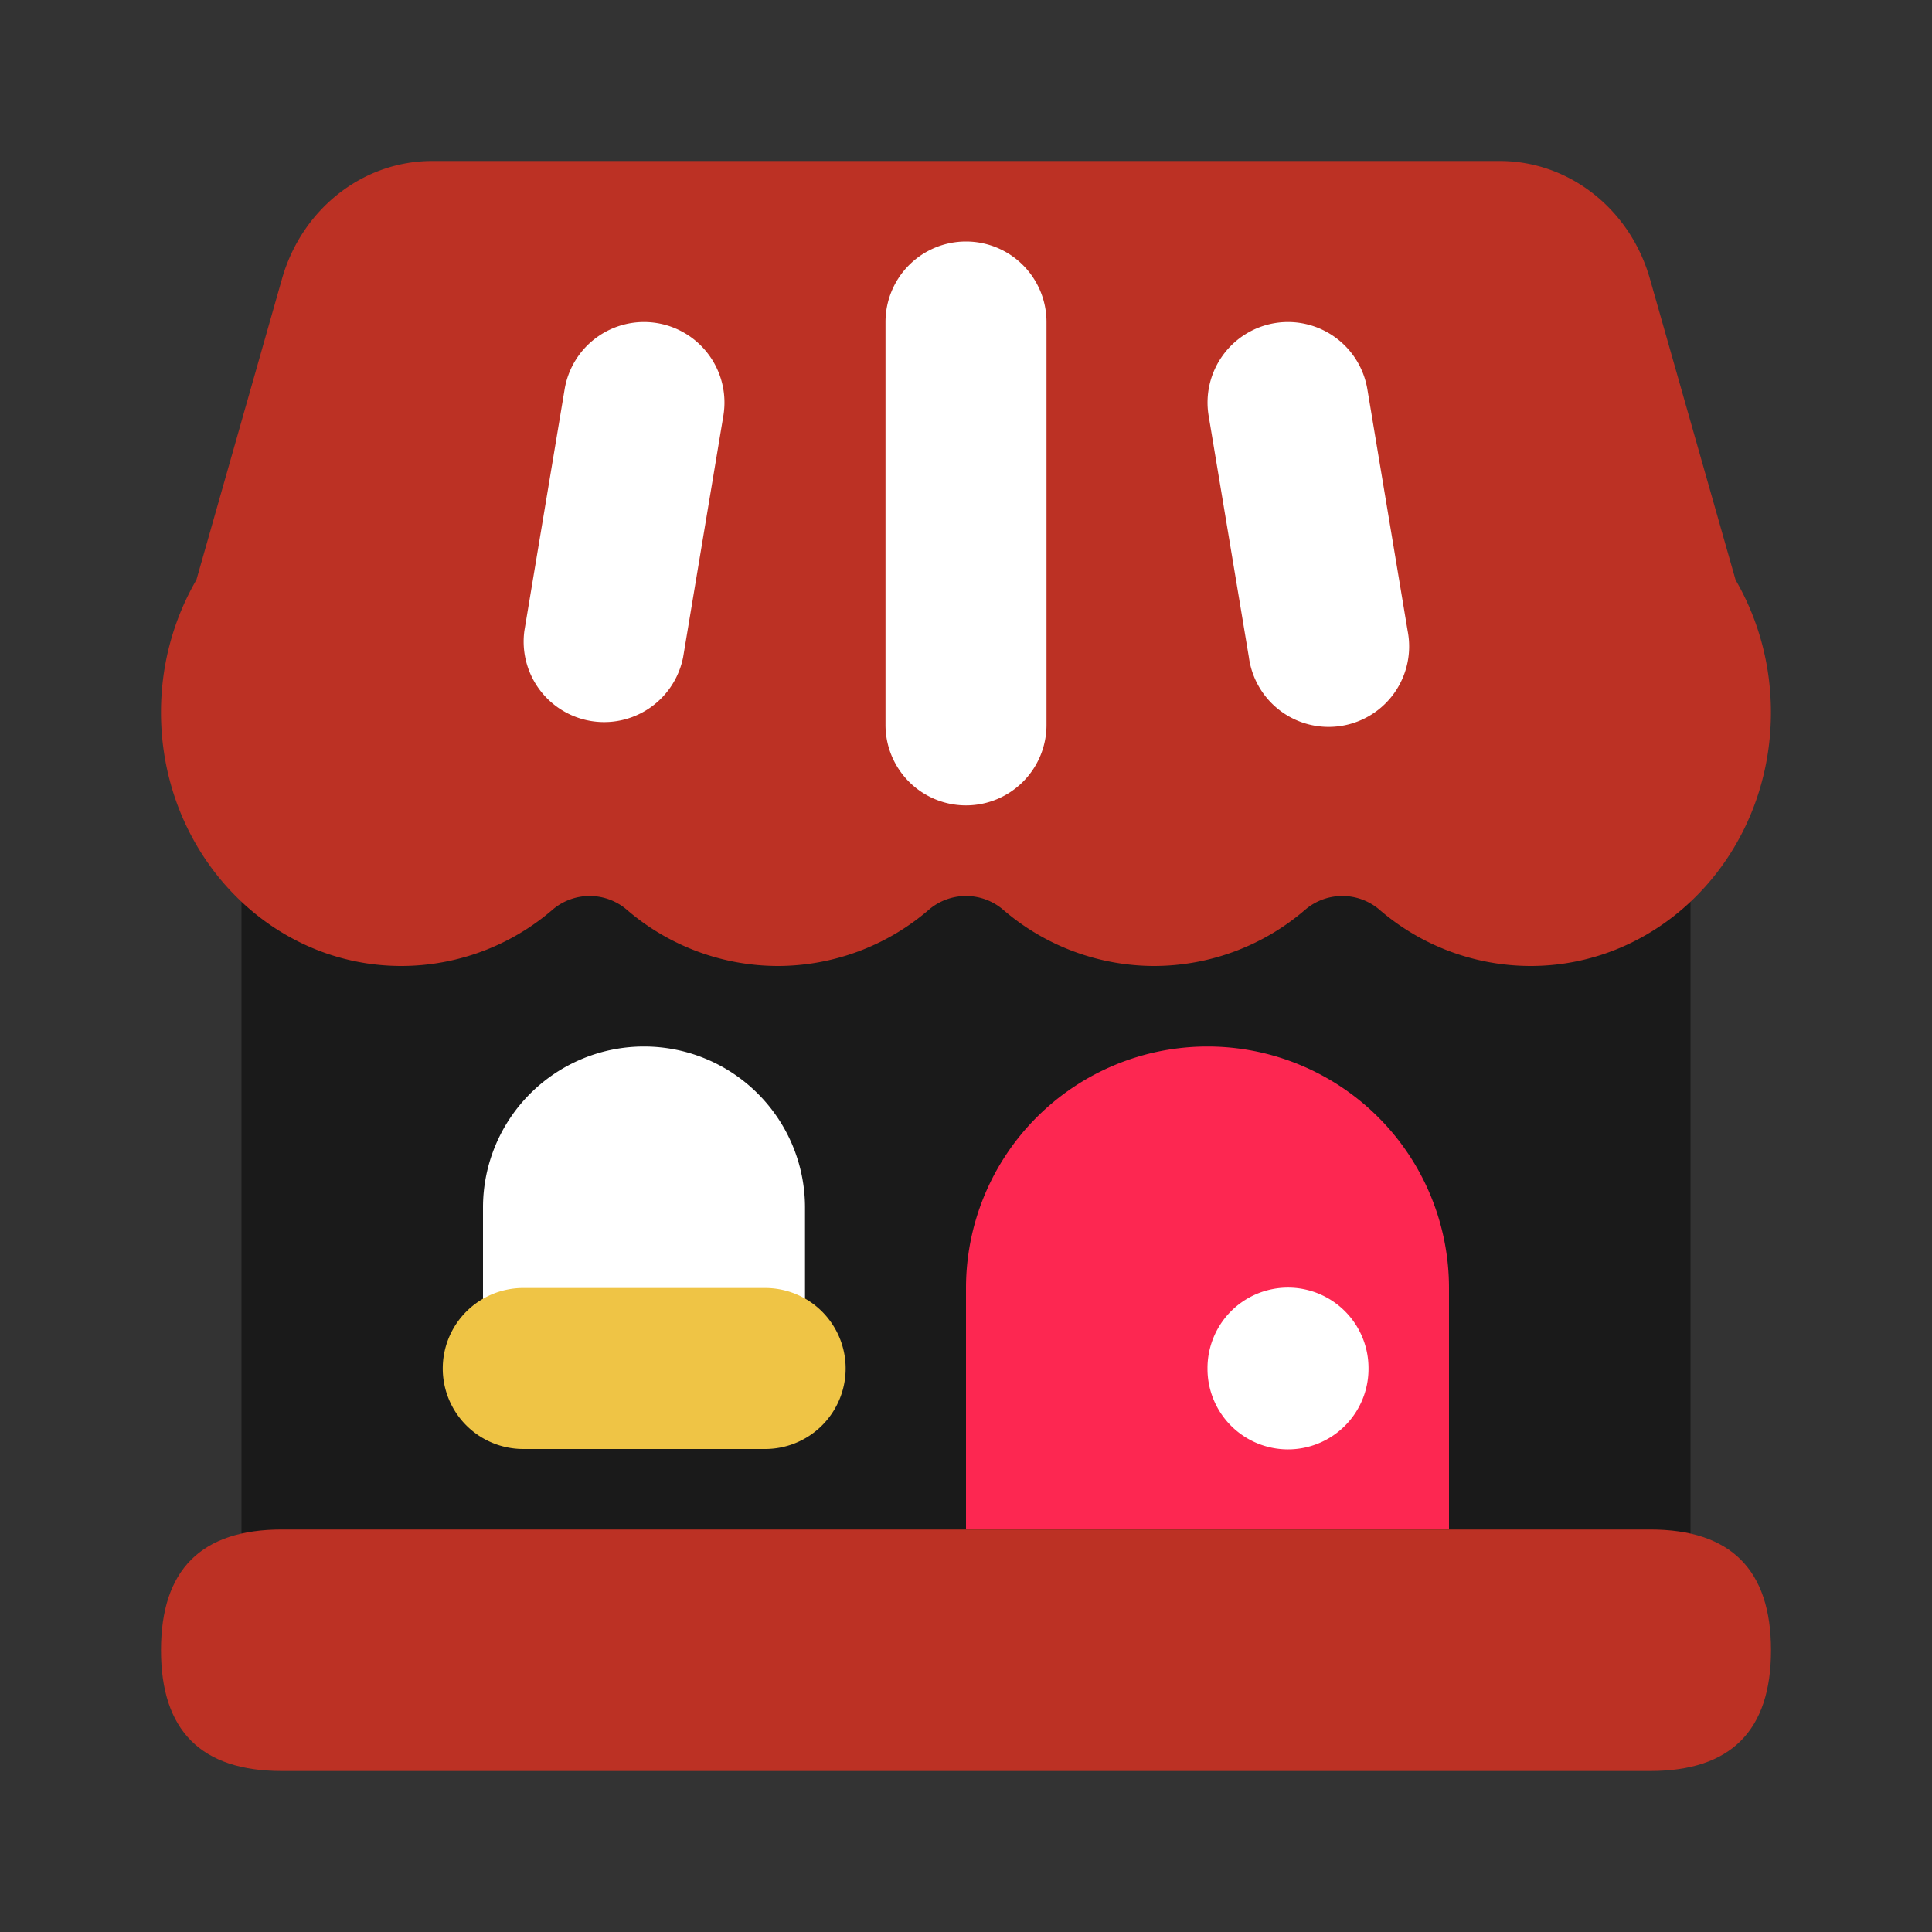
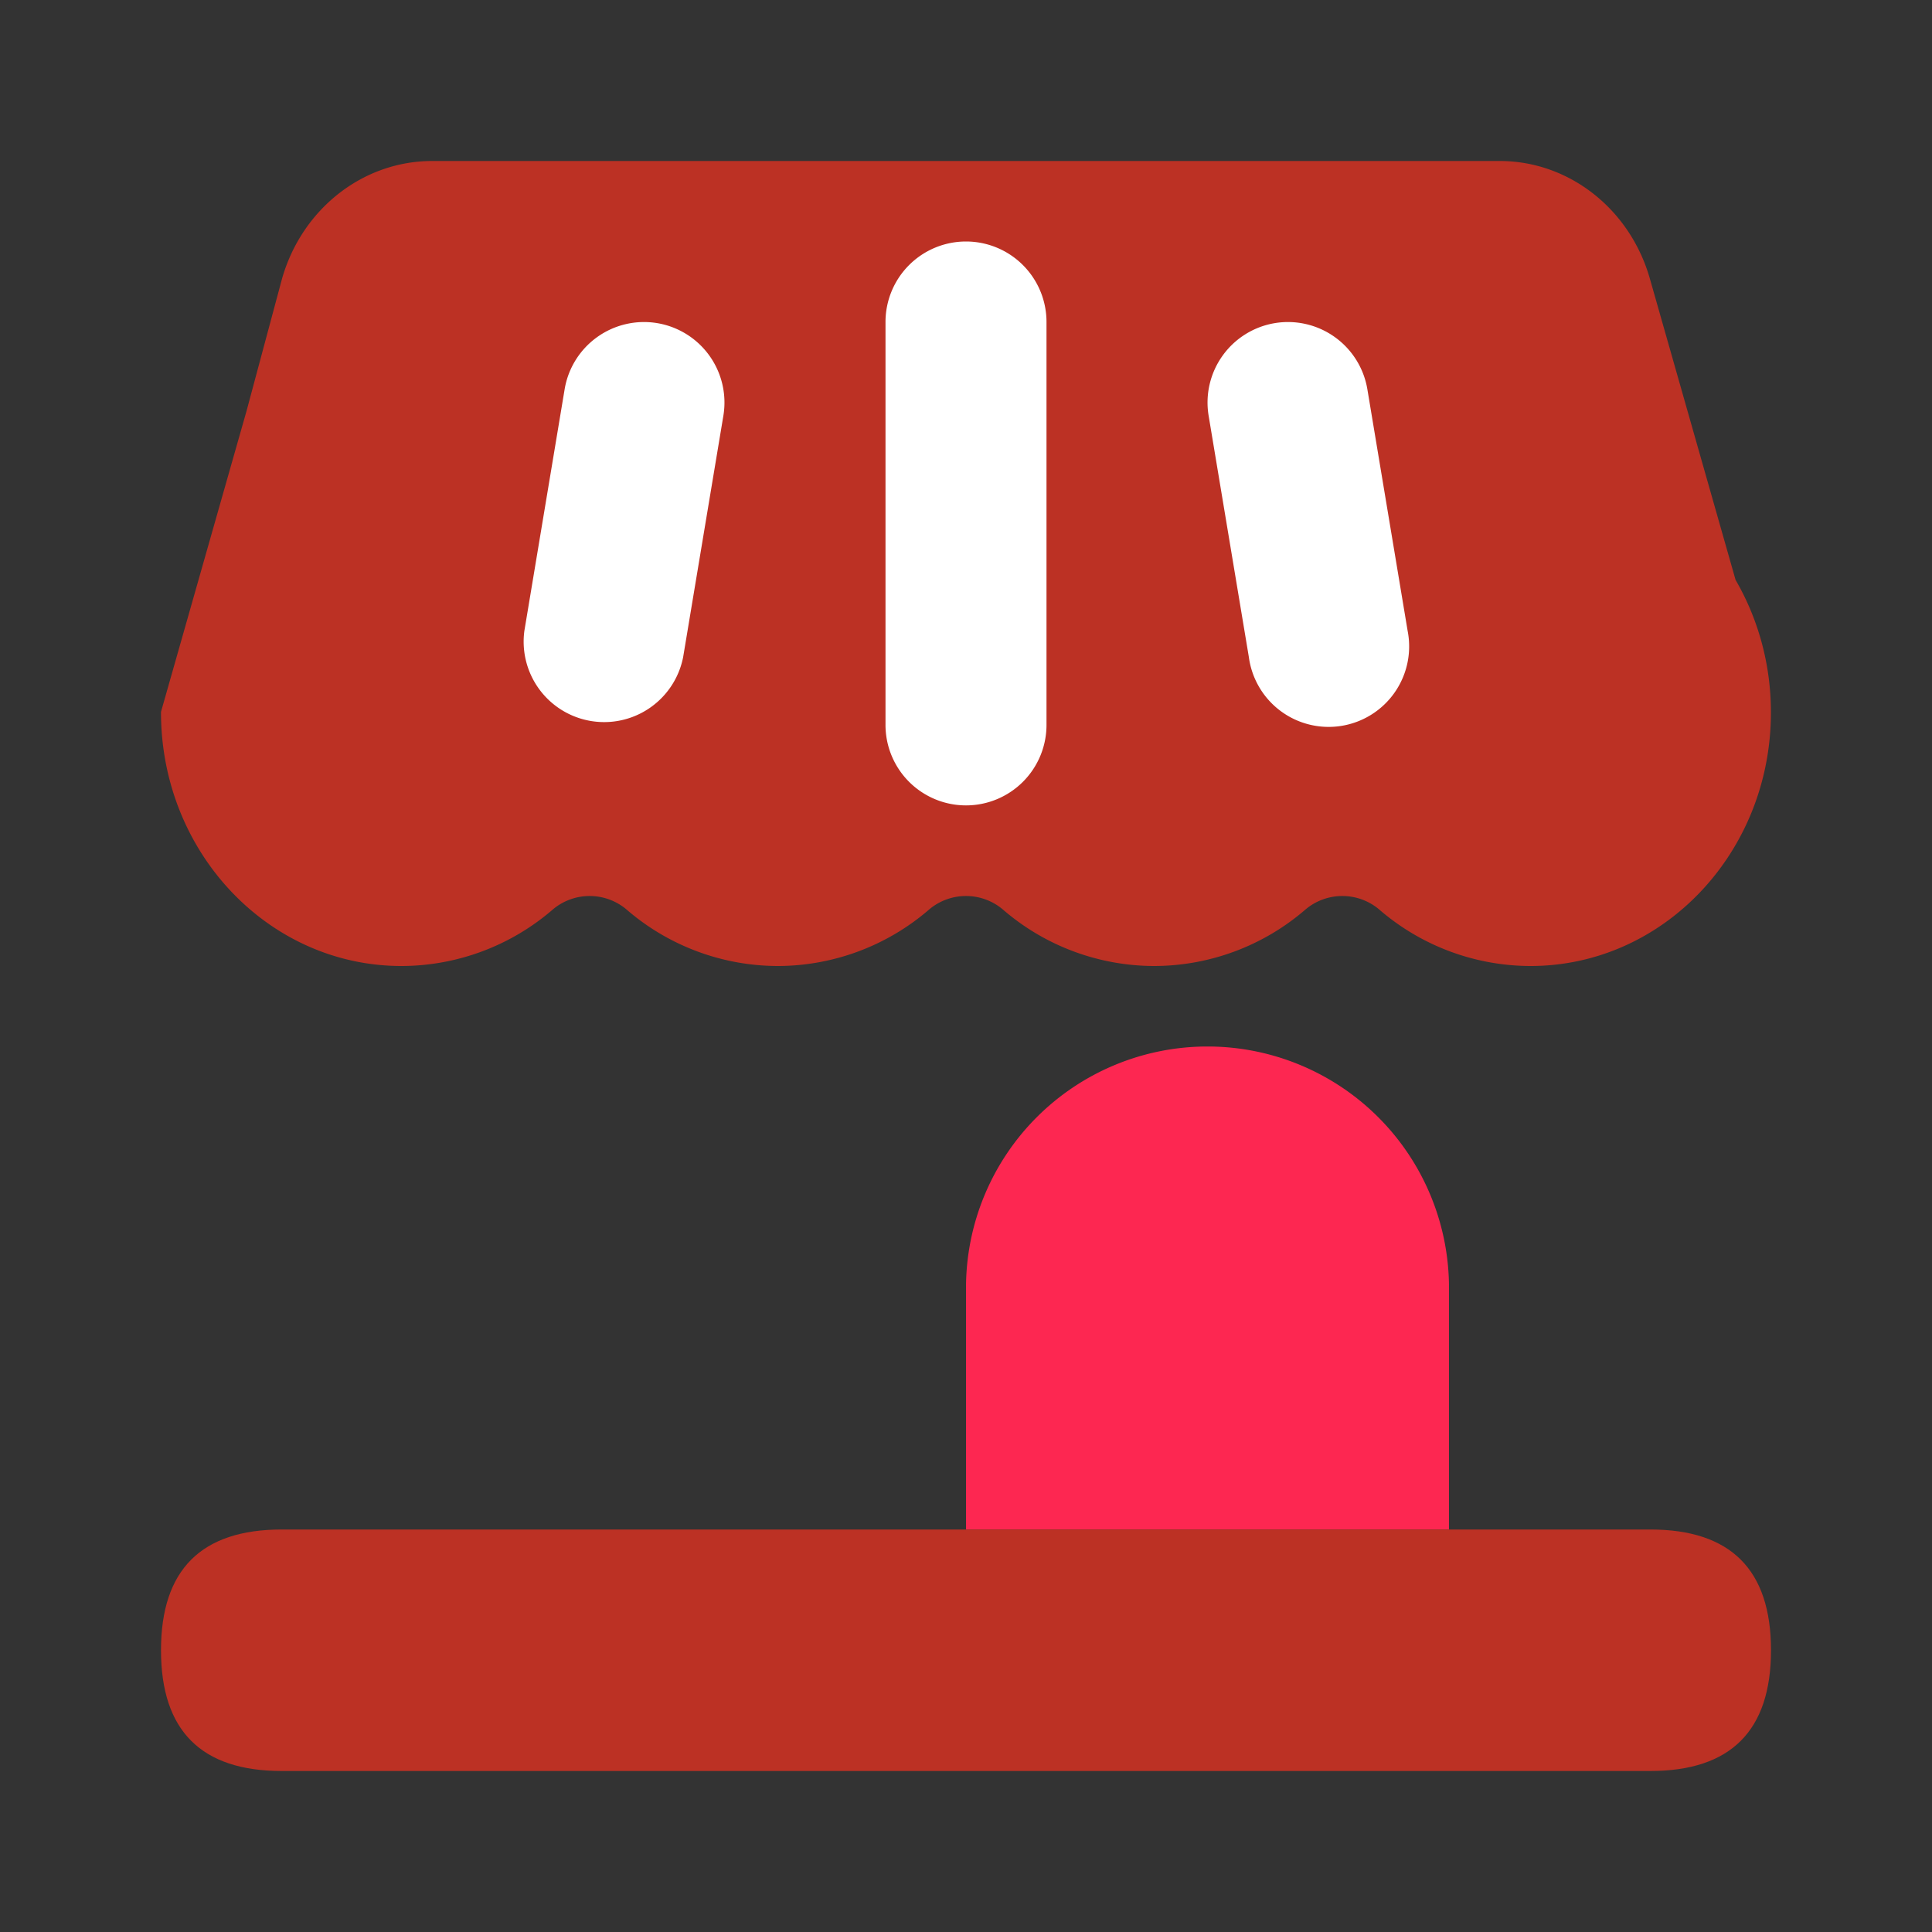
<svg xmlns="http://www.w3.org/2000/svg" t="1740537338426" class="icon" viewBox="0 0 1024 1024" version="1.1" p-id="3198" width="200" height="200">
  <rect x="0" y="0" width="1024" height="1024" fill="#333333" stroke="none" />
-   <path d="M128 426.667h768v426.667H128V426.667z" fill="#1a1a1a" p-id="3199" data-spm-anchor-id="a313x.collections_detail.0.i28.18e13a81EymLKZ" class="" />
-   <path d="M149.461 147.797C160 110.72 192.384 85.333 229.077 85.333H794.88c36.693 0 69.077 25.387 79.616 62.464l45.397 159.573c11.861 20.437 18.731 44.501 18.731 70.187C938.667 451.84 881.621 512 811.221 512a122.923 122.923 0 0 1-80.469-30.165 30.293 30.293 0 0 0-38.571 0 122.923 122.923 0 0 1-80.427 30.165 122.923 122.923 0 0 1-80.469-30.165 30.293 30.293 0 0 0-38.571 0A122.923 122.923 0 0 1 412.245 512a122.923 122.923 0 0 1-80.427-30.165 30.293 30.293 0 0 0-38.571 0A122.923 122.923 0 0 1 212.779 512C142.464 512 85.461 451.968 85.333 377.813v-0.512c0.043-25.6 6.912-49.579 18.773-69.973l45.355-159.531z" fill="#BC3124" p-id="3200" data-spm-anchor-id="a313x.collections_detail.0.i26.18e13a81EymLKZ" class="" />
+   <path d="M149.461 147.797C160 110.72 192.384 85.333 229.077 85.333H794.88c36.693 0 69.077 25.387 79.616 62.464l45.397 159.573c11.861 20.437 18.731 44.501 18.731 70.187C938.667 451.84 881.621 512 811.221 512a122.923 122.923 0 0 1-80.469-30.165 30.293 30.293 0 0 0-38.571 0 122.923 122.923 0 0 1-80.427 30.165 122.923 122.923 0 0 1-80.469-30.165 30.293 30.293 0 0 0-38.571 0A122.923 122.923 0 0 1 412.245 512a122.923 122.923 0 0 1-80.427-30.165 30.293 30.293 0 0 0-38.571 0A122.923 122.923 0 0 1 212.779 512C142.464 512 85.461 451.968 85.333 377.813v-0.512l45.355-159.531z" fill="#BC3124" p-id="3200" data-spm-anchor-id="a313x.collections_detail.0.i26.18e13a81EymLKZ" class="" />
  <path d="M348.331 171.264a42.667 42.667 0 0 1 35.072 49.067l-21.333 128a42.667 42.667 0 0 1-84.139-13.995l21.333-128a42.667 42.667 0 0 1 49.067-35.072zM512 128a42.667 42.667 0 0 1 42.667 42.667v213.333a42.667 42.667 0 1 1-85.333 0V170.667a42.667 42.667 0 0 1 42.667-42.667zM675.669 171.264a42.667 42.667 0 0 1 49.067 35.072l21.333 128a42.667 42.667 0 1 1-84.139 13.995l-21.333-128a42.667 42.667 0 0 1 35.072-49.067z" fill="#FFFFFF" p-id="3201" />
  <path d="M512 682.667a128 128 0 1 1 256 0v128h-256v-128z" fill="#FD2751" p-id="3202" data-spm-anchor-id="a313x.collections_detail.0.i30.18e13a81EymLKZ" class="" />
  <path d="M85.333 810.667m64 0l725.333 0q64 0 64 64l0 0q0 64-64 64l-725.333 0q-64 0-64-64l0 0q0-64 64-64Z" fill="#BC3124" p-id="3203" data-spm-anchor-id="a313x.collections_detail.0.i27.18e13a81EymLKZ" class="" />
-   <path d="M256 640a85.333 85.333 0 1 1 170.667 0v85.333H256v-85.333z" fill="#FFFFFF" p-id="3204" />
-   <path d="M682.667 725.333m-42.667 0a42.667 42.667 0 1 0 85.333 0 42.667 42.667 0 1 0-85.333 0Z" fill="#FFFFFF" p-id="3205" />
-   <path d="M234.667 725.333a42.667 42.667 0 0 1 42.667-42.667h128a42.667 42.667 0 1 1 0 85.333h-128a42.667 42.667 0 0 1-42.667-42.667z" fill="#EFC445" p-id="3206" data-spm-anchor-id="a313x.collections_detail.0.i29.18e13a81EymLKZ" class="" />
</svg>